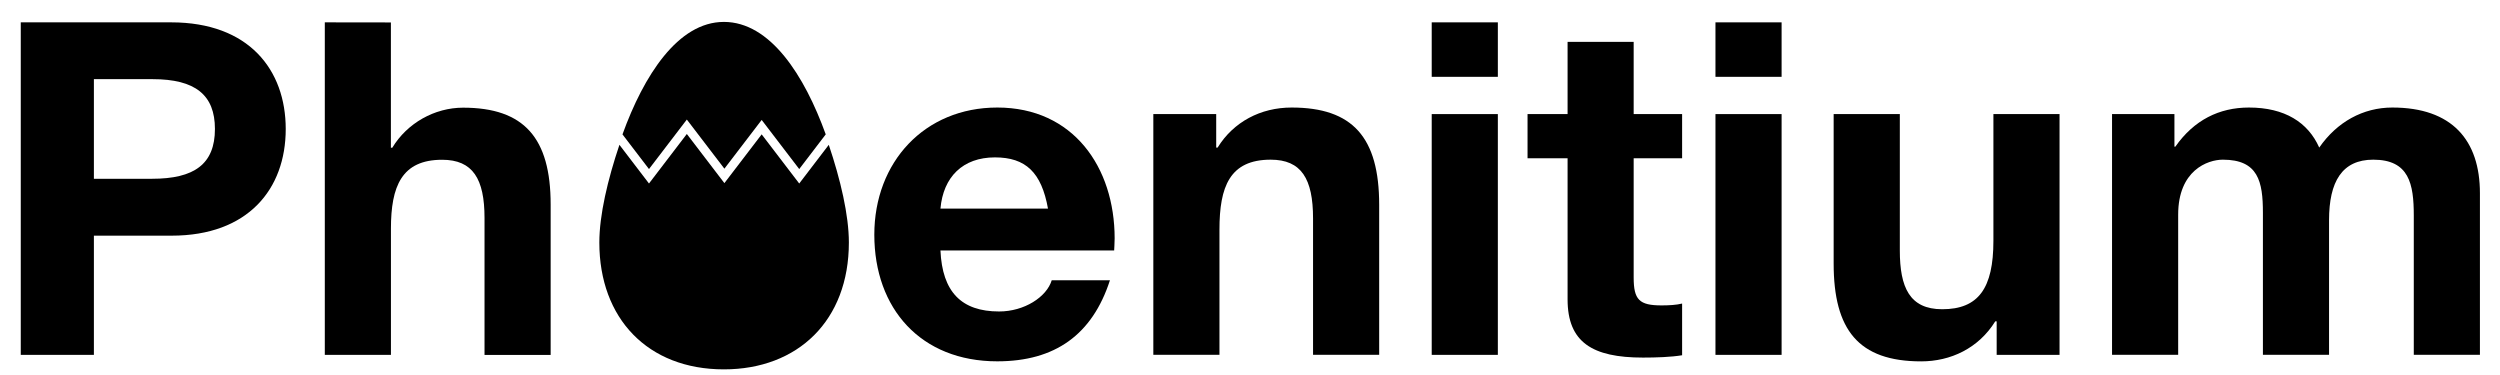
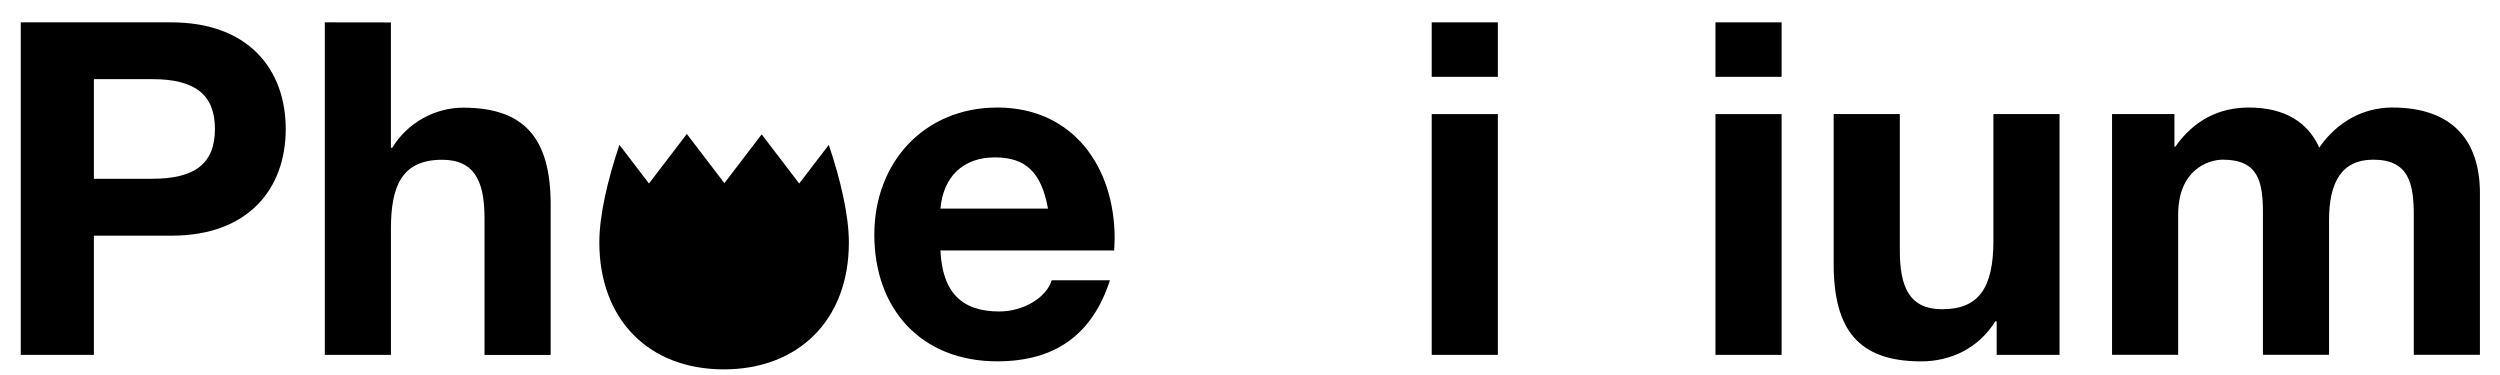
<svg xmlns="http://www.w3.org/2000/svg" xmlns:ns1="http://www.inkscape.org/namespaces/inkscape" xmlns:ns2="http://sodipodi.sourceforge.net/DTD/sodipodi-0.dtd" width="200mm" height="30mm" viewBox="0 0 200 30" version="1.1" id="svg8" ns1:version="0.92.3 (2405546, 2018-03-11)" ns2:docname="Phoenitium-Logo.svg">
  <defs id="defs2" />
  <ns2:namedview id="base" pagecolor="#ffffff" bordercolor="#666666" borderopacity="1.0" ns1:pageopacity="0.0" ns1:pageshadow="2" ns1:zoom="0.9899495" ns1:cx="476.58786" ns1:cy="47.413469" ns1:document-units="mm" ns1:current-layer="layer1" showgrid="false" ns1:window-width="1920" ns1:window-height="1001" ns1:window-x="-9" ns1:window-y="-9" ns1:window-maximized="1" fit-margin-top="0" fit-margin-left="0" fit-margin-right="0" fit-margin-bottom="0" scale-x="1" ns1:pagecheckerboard="false" />
  <g ns1:label="Layer 1" ns1:groupmode="layer" id="layer1" transform="translate(33.77,-85.881)">
    <g id="g4823" transform="matrix(3.52,0,0,3.52,-265.566,-293.114)">
      <path d="m 66.323,108.177 v 7.557 h 1.662 v -2.709 h 1.767 c 1.736,0 2.593,-1.058 2.593,-2.424 0,-1.344 -0.836,-2.424 -2.603,-2.424 z m 1.662,3.556 v -2.265 h 1.333 c 0.974,0 1.418,0.36 1.418,1.132 0,0.804 -0.476,1.132 -1.429,1.132 z" style="font-style:normal;font-variant:normal;font-weight:bold;font-stretch:normal;font-size:medium;line-height:1.25;font-family:'Helvetica Neue LT Pro';-inkscape-font-specification:'Helvetica Neue LT Pro Bold';letter-spacing:0px;word-spacing:0px;fill:#000000;fill-opacity:1;stroke:none;stroke-width:0.265" id="path835-5-7-9" ns1:connector-curvature="0" />
      <path d="m 73.233,108.177 v 7.557 h 1.503 v -2.868 c 0,-0.963 0.243,-1.566 1.164,-1.566 0.698,0 0.963,0.434 0.963,1.323 v 3.112 h 1.503 v -3.418 c 0,-1.513 -0.603,-2.201 -1.99,-2.201 -0.646,0 -1.27,0.349 -1.609,0.91 h -0.032 v -2.847 z" style="font-style:normal;font-variant:normal;font-weight:bold;font-stretch:normal;font-size:medium;line-height:1.25;font-family:'Helvetica Neue LT Pro';-inkscape-font-specification:'Helvetica Neue LT Pro Bold';letter-spacing:0px;word-spacing:0px;fill:#000000;fill-opacity:1;stroke:none;stroke-width:0.265" id="path837-2-8-2" ns1:connector-curvature="0" />
      <path ns1:connector-curvature="0" transform="scale(0.265)" id="path4810" d="m 319.574,418.719 -2.535,3.318 -3.221,-4.215 -3.197,4.182 -3.221,-4.215 -3.246,4.248 -2.535,-3.318 c -1.005,2.983 -1.723,6.025 -1.723,8.379 0,6.52 4.16,10.879 10.68,10.879 6.36,0 10.721,-4.199 10.721,-10.879 0,-2.344 -0.716,-5.39 -1.723,-8.379 z" style="font-style:normal;font-variant:normal;font-weight:bold;font-stretch:normal;font-size:medium;line-height:1.25;font-family:'Helvetica Neue LT Pro';-inkscape-font-specification:'Helvetica Neue LT Pro Bold';letter-spacing:0px;word-spacing:0px;fill:#000000;fill-opacity:1;stroke:none;stroke-width:1" />
-       <path ns1:connector-curvature="0" transform="scale(0.265)" id="path839-1-9-0" d="m 310.576,408.178 c -3.936,0 -6.872,4.598 -8.695,9.646 l 2.273,2.973 3.246,-4.246 3.221,4.213 3.197,-4.18 3.221,4.213 2.273,-2.975 c -1.82,-5.044 -4.756,-9.645 -8.736,-9.645 z" style="font-style:normal;font-variant:normal;font-weight:bold;font-stretch:normal;font-size:medium;line-height:1.25;font-family:'Helvetica Neue LT Pro';-inkscape-font-specification:'Helvetica Neue LT Pro Bold';letter-spacing:0px;word-spacing:0px;fill:#000000;fill-opacity:1;stroke:none;stroke-width:1" />
      <path d="m 88.516,110.113 c -1.651,0 -2.794,1.238 -2.794,2.889 0,1.683 1.058,2.879 2.794,2.879 1.312,0 2.159,-0.603 2.561,-1.842 H 89.754 c -0.116,0.381 -0.624,0.709 -1.196,0.709 -0.857,0 -1.291,-0.445 -1.333,-1.386 h 3.948 c 0,0 0.011,-0.191 0.011,-0.275 0,-1.619 -0.942,-2.974 -2.667,-2.974 z m -1.291,2.297 c 0.064,-0.72 0.508,-1.164 1.238,-1.164 0.698,0 1.058,0.339 1.206,1.164 z" style="font-style:normal;font-variant:normal;font-weight:bold;font-stretch:normal;font-size:medium;line-height:1.25;font-family:'Helvetica Neue LT Pro';-inkscape-font-specification:'Helvetica Neue LT Pro Bold';letter-spacing:0px;word-spacing:0px;fill:#000000;fill-opacity:1;stroke:none;stroke-width:0.265" id="path841-5-3-0" ns1:connector-curvature="0" />
-       <path d="m 95.207,110.113 c -0.709,0 -1.323,0.328 -1.683,0.91 h -0.032 v -0.762 h -1.429 v 5.472 h 1.503 v -2.847 c 0,-0.974 0.233,-1.588 1.164,-1.588 0.698,0 0.963,0.434 0.963,1.334 v 3.101 h 1.503 v -3.408 c 0,-1.535 -0.603,-2.212 -1.99,-2.212 z" style="font-style:normal;font-variant:normal;font-weight:bold;font-stretch:normal;font-size:medium;line-height:1.25;font-family:'Helvetica Neue LT Pro';-inkscape-font-specification:'Helvetica Neue LT Pro Bold';letter-spacing:0px;word-spacing:0px;fill:#000000;fill-opacity:1;stroke:none;stroke-width:0.265" id="path843-9-4-7" ns1:connector-curvature="0" />
      <path d="m 98.39,108.177 v 1.238 h 1.503 v -1.238 z m 0,2.085 v 5.472 h 1.503 v -5.472 z" style="font-style:normal;font-variant:normal;font-weight:bold;font-stretch:normal;font-size:medium;line-height:1.25;font-family:'Helvetica Neue LT Pro';-inkscape-font-specification:'Helvetica Neue LT Pro Bold';letter-spacing:0px;word-spacing:0px;fill:#000000;fill-opacity:1;stroke:none;stroke-width:0.265" id="path845-6-1-5" ns1:connector-curvature="0" />
-       <path d="m 101.478,108.621 v 1.64 h -0.91 v 1.005 h 0.91 v 3.207 c 0,0.974 0.561,1.323 1.714,1.323 0.296,0 0.635,-0.011 0.889,-0.053 v -1.175 c -0.127,0.032 -0.296,0.042 -0.466,0.042 -0.508,0 -0.635,-0.127 -0.635,-0.635 v -2.709 h 1.101 v -1.005 h -1.101 v -1.64 z" style="font-style:normal;font-variant:normal;font-weight:bold;font-stretch:normal;font-size:medium;line-height:1.25;font-family:'Helvetica Neue LT Pro';-inkscape-font-specification:'Helvetica Neue LT Pro Bold';letter-spacing:0px;word-spacing:0px;fill:#000000;fill-opacity:1;stroke:none;stroke-width:0.265" id="path847-6-2-1" ns1:connector-curvature="0" />
      <path d="m 104.839,108.177 v 1.238 h 1.503 v -1.238 z m 0,2.085 v 5.472 h 1.503 v -5.472 z" style="font-style:normal;font-variant:normal;font-weight:bold;font-stretch:normal;font-size:medium;line-height:1.25;font-family:'Helvetica Neue LT Pro';-inkscape-font-specification:'Helvetica Neue LT Pro Bold';letter-spacing:0px;word-spacing:0px;fill:#000000;fill-opacity:1;stroke:none;stroke-width:0.265" id="path849-5-1-0" ns1:connector-curvature="0" />
      <path d="m 107.525,110.262 v 3.397 c 0,1.503 0.561,2.223 1.99,2.223 0.667,0 1.302,-0.296 1.683,-0.91 h 0.032 v 0.762 h 1.429 v -5.472 h -1.503 v 2.879 c 0,1.079 -0.339,1.556 -1.164,1.556 -0.741,0 -0.963,-0.497 -0.963,-1.334 v -3.101 z" style="font-style:normal;font-variant:normal;font-weight:bold;font-stretch:normal;font-size:medium;line-height:1.25;font-family:'Helvetica Neue LT Pro';-inkscape-font-specification:'Helvetica Neue LT Pro Bold';letter-spacing:0px;word-spacing:0px;fill:#000000;fill-opacity:1;stroke:none;stroke-width:0.265" id="path851-1-4-6" ns1:connector-curvature="0" />
      <path d="m 116.963,110.113 c -0.677,0 -1.249,0.286 -1.672,0.889 h -0.021 v -0.741 h -1.418 v 5.472 h 1.503 v -3.186 c 0,-1.005 0.667,-1.249 1.016,-1.249 0.804,0 0.91,0.497 0.91,1.207 v 3.228 h 1.503 v -3.059 c 0,-0.878 0.296,-1.376 1.005,-1.376 0.815,0 0.921,0.55 0.921,1.27 v 3.164 h 1.503 v -3.672 c 0,-1.206 -0.635,-1.947 -1.99,-1.947 -0.667,0 -1.259,0.328 -1.662,0.91 -0.254,-0.572 -0.783,-0.91 -1.598,-0.91 z" style="font-style:normal;font-variant:normal;font-weight:bold;font-stretch:normal;font-size:medium;line-height:1.25;font-family:'Helvetica Neue LT Pro';-inkscape-font-specification:'Helvetica Neue LT Pro Bold';letter-spacing:0px;word-spacing:0px;fill:#000000;fill-opacity:1;stroke:none;stroke-width:0.265" id="path853-4-9-7" ns1:connector-curvature="0" />
    </g>
  </g>
</svg>